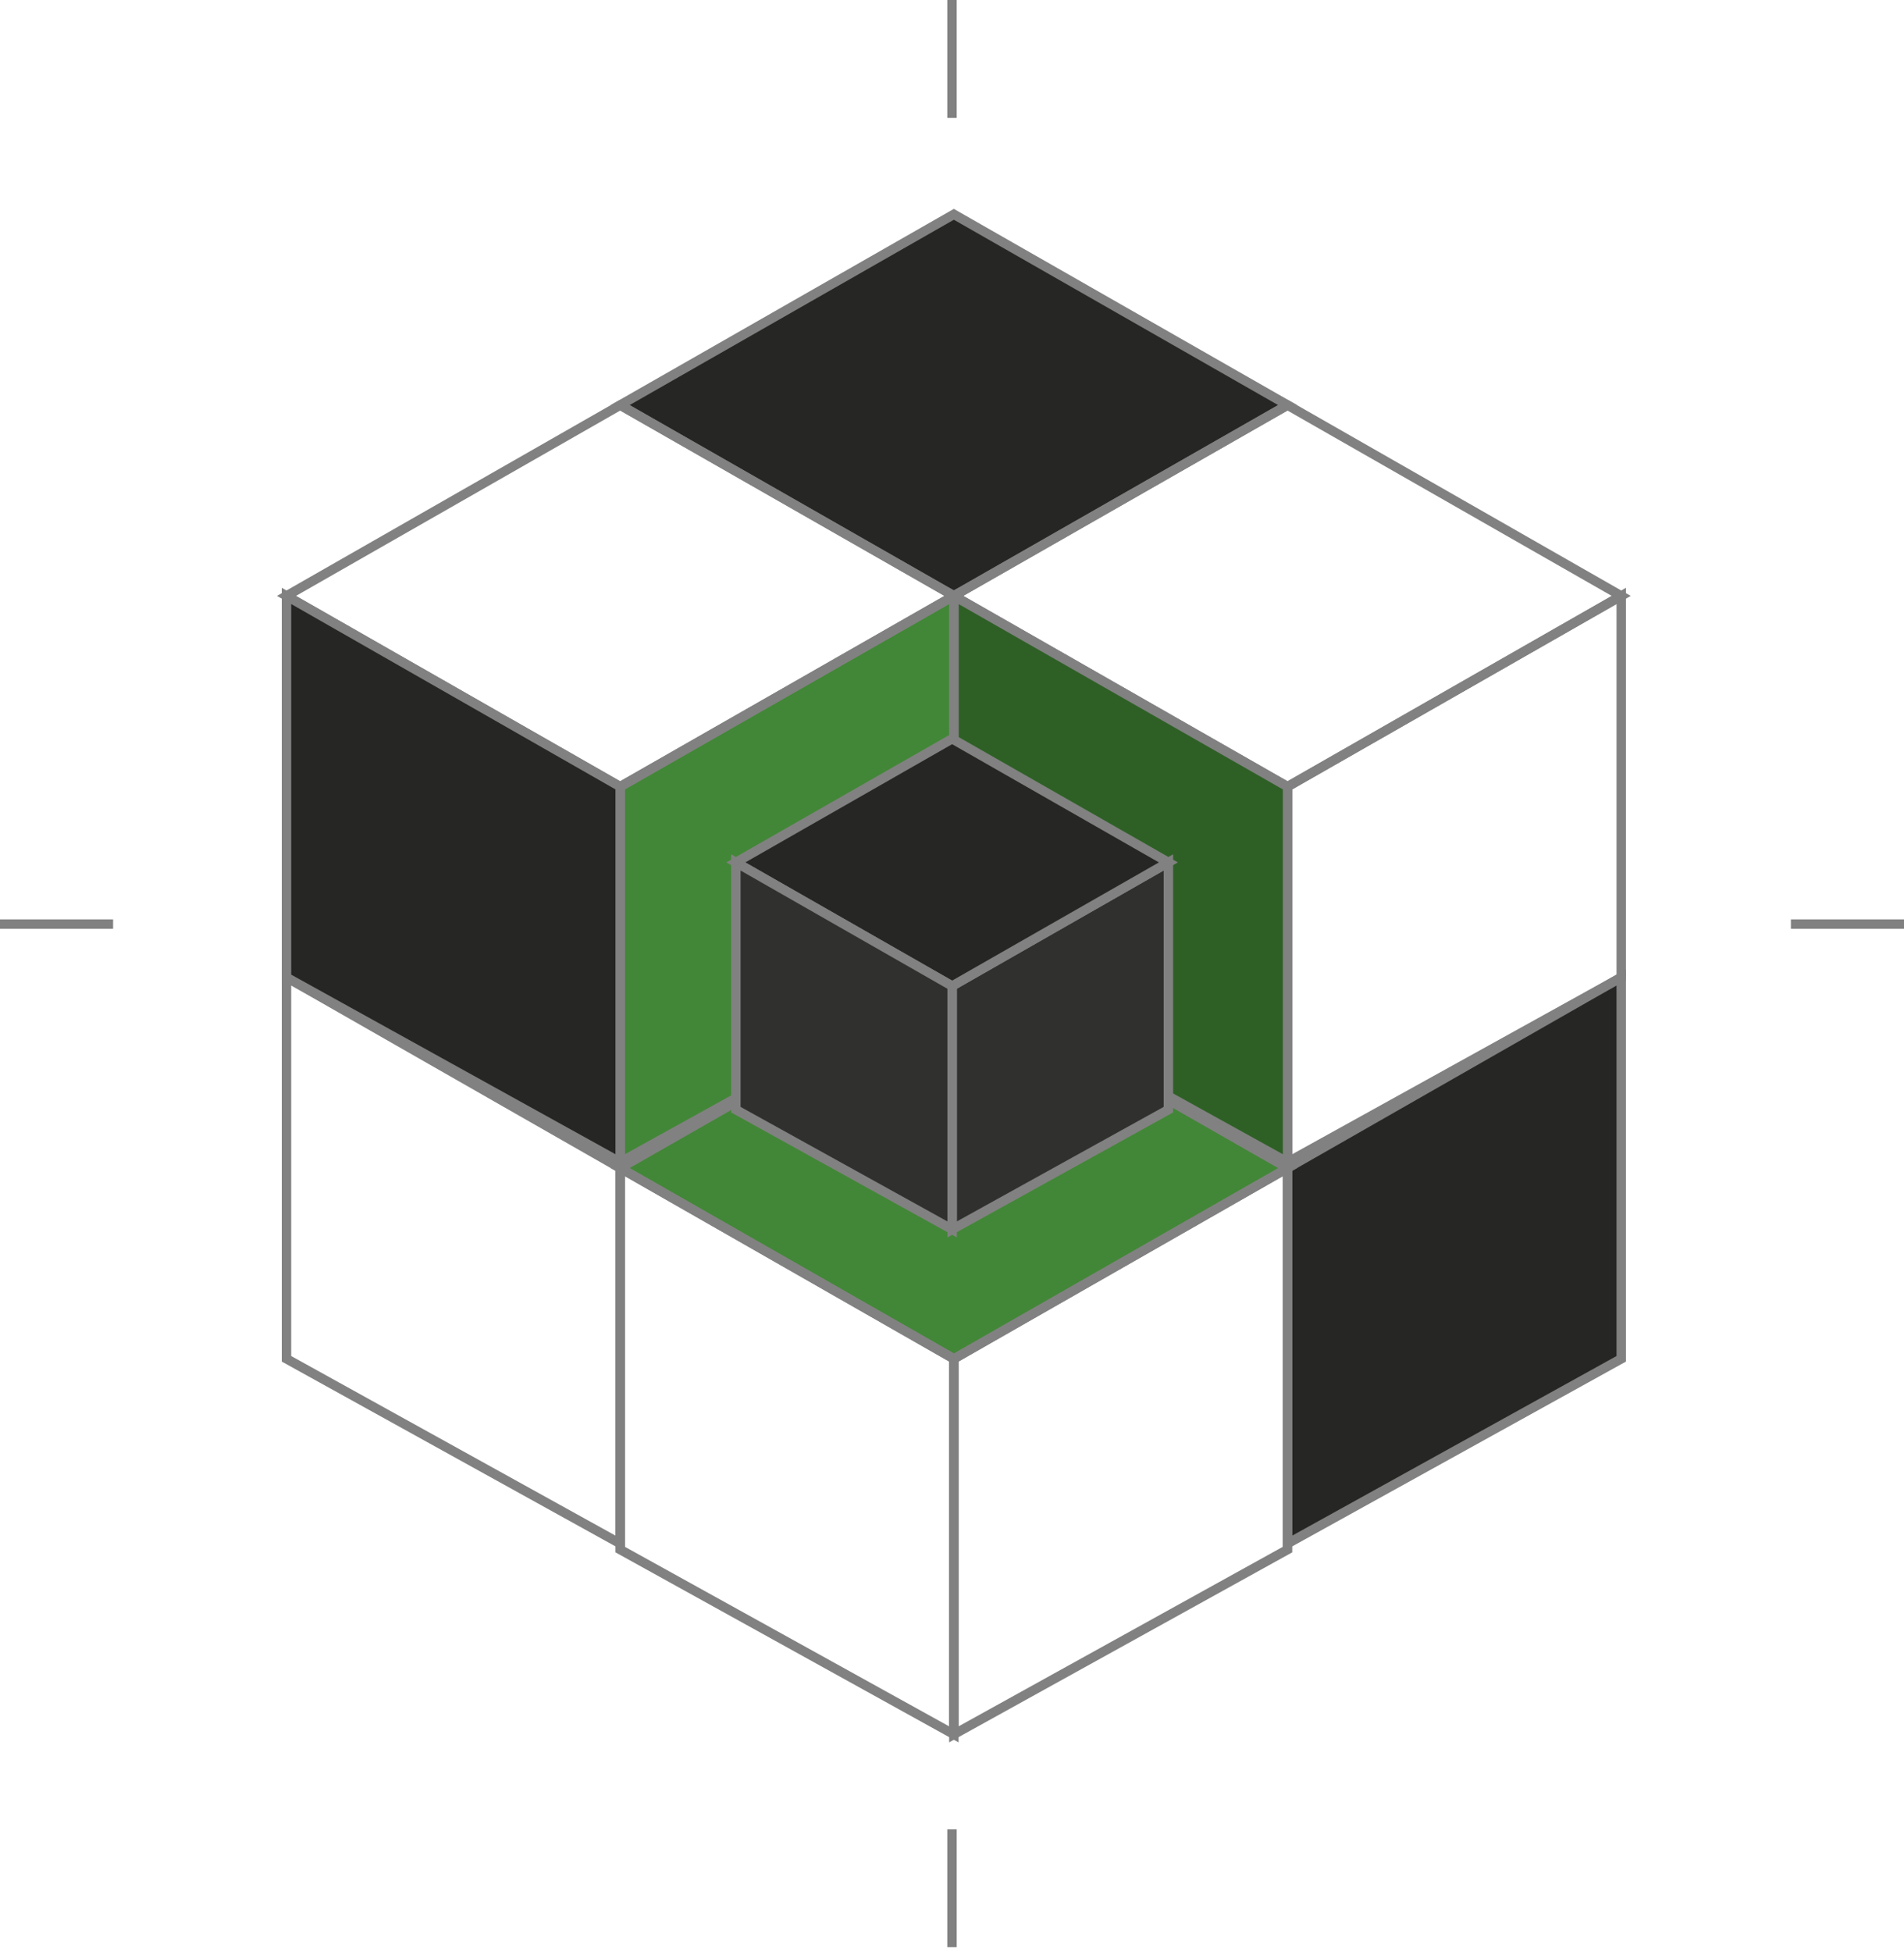
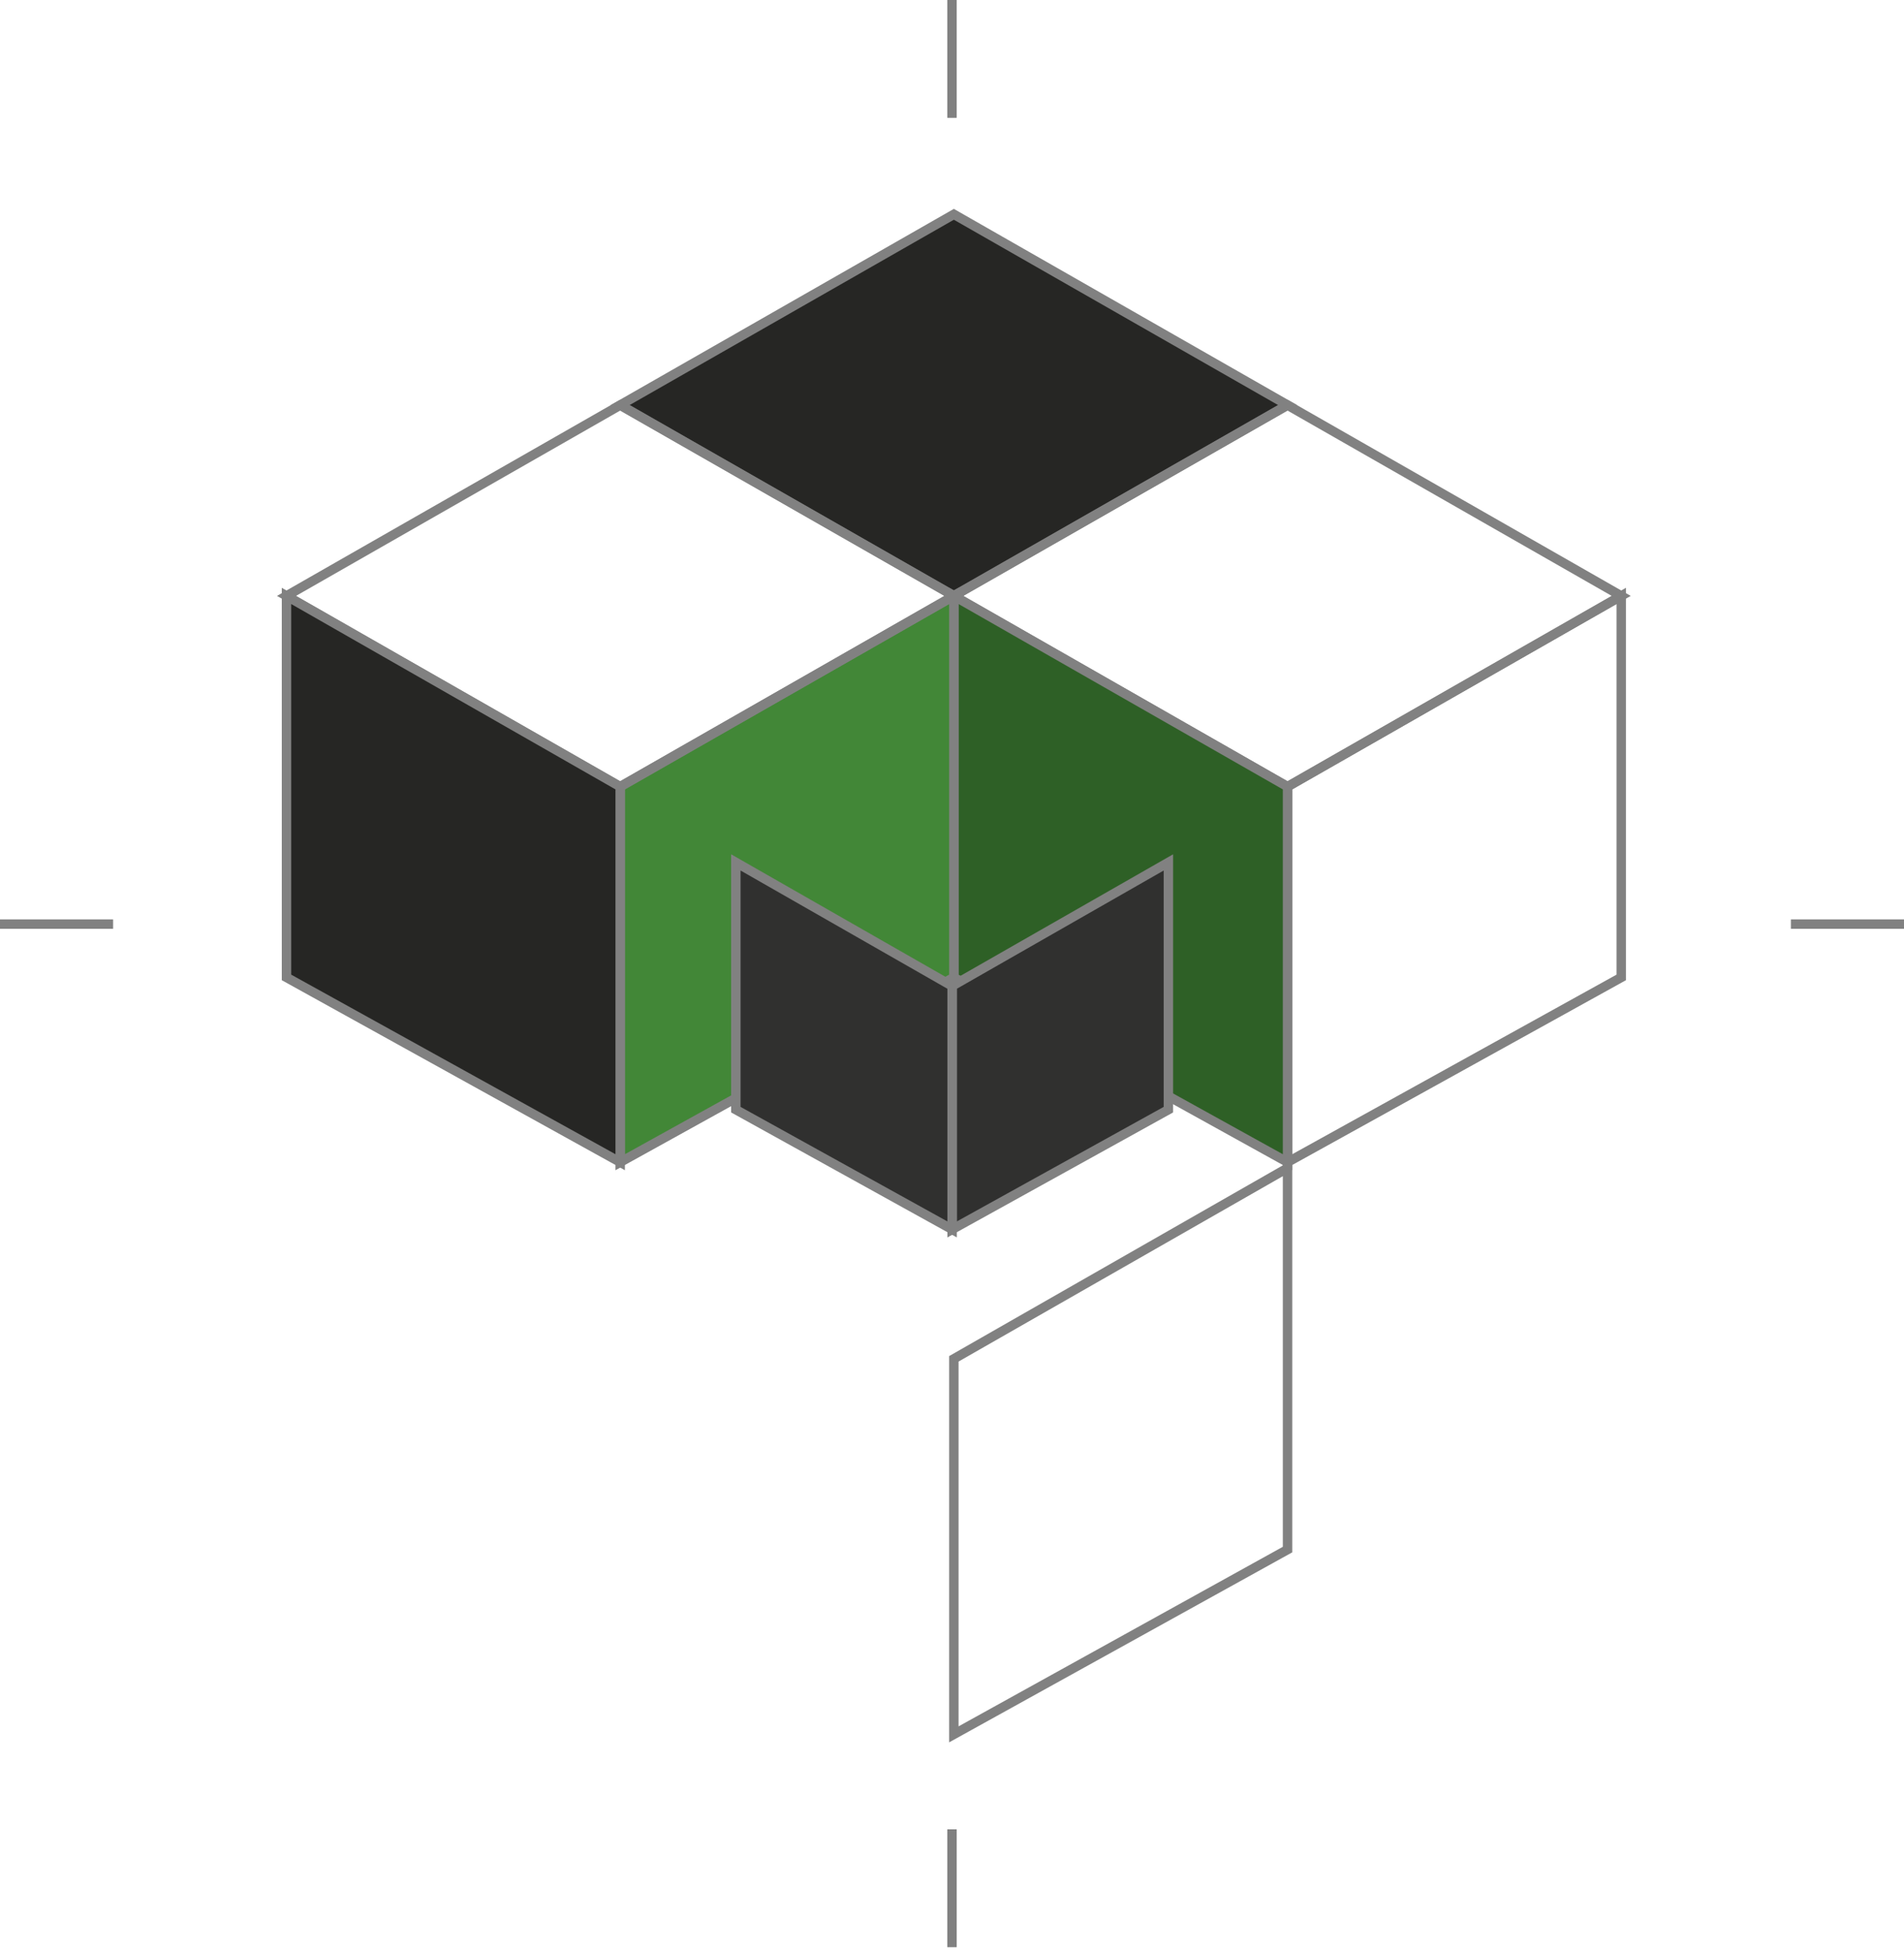
<svg xmlns="http://www.w3.org/2000/svg" width="202" height="207" viewBox="0 0 202 207" fill="none">
  <path d="M101.197 22.727L65.796 42.956L101.197 63.185L136.599 42.956L101.197 22.727Z" fill="#262624" stroke="#818181" />
-   <path d="M172 103.644V144.102L136.599 163.699V123.873L172 103.644Z" fill="#262624" stroke="#818181" />
  <path d="M172 63.197V103.656L136.599 123.253V83.426L172 63.197Z" stroke="#818181" />
  <path d="M136.599 42.967L101.198 63.196L136.599 83.426L172 63.196L136.599 42.967Z" stroke="#818181" />
  <path d="M101.198 63.197V103.656L136.599 123.253V83.426L101.198 63.197Z" fill="#2E6026" stroke="#818181" />
-   <path d="M30.395 103.644V144.102L65.796 163.699V123.873L30.395 103.644Z" stroke="#818181" />
  <path d="M136.599 123.873V164.332L101.197 183.929V144.103L136.599 123.873Z" stroke="#818181" />
-   <path d="M101.197 103.644L65.796 123.873L101.197 144.102L136.599 123.873L101.197 103.644Z" fill="#428737" stroke="#818181" />
-   <path d="M65.796 123.873V164.332L101.197 183.929V144.103L65.796 123.873Z" stroke="#818181" />
  <path d="M101.197 63.197V103.656L65.796 123.253V83.426L101.197 63.197Z" fill="#428737" stroke="#818181" />
  <path d="M65.796 42.967L30.395 63.196L65.796 83.426L101.197 63.196L65.796 42.967Z" stroke="#818181" />
  <path d="M30.395 63.197V103.656L65.796 123.253V83.426L30.395 63.197Z" fill="#262624" stroke="#818181" />
  <path d="M123.957 91.458V117.68L101.013 130.381V104.569L123.957 91.458Z" fill="#30302F" stroke="#818181" />
-   <path d="M101.013 78.347L78.069 91.458L101.013 104.569L123.957 91.458L101.013 78.347Z" fill="#262624" stroke="#818181" />
  <path d="M78.069 91.458V117.68L101.013 130.381V104.569L78.069 91.458Z" fill="#30302F" stroke="#818181" />
  <path d="M0 98L12 98" stroke="#818181" />
  <path d="M190 98L202 98" stroke="#818181" />
  <path d="M101 194L101 206.5" stroke="#818181" />
  <path d="M101 0L101 12.5" stroke="#818181" />
</svg>